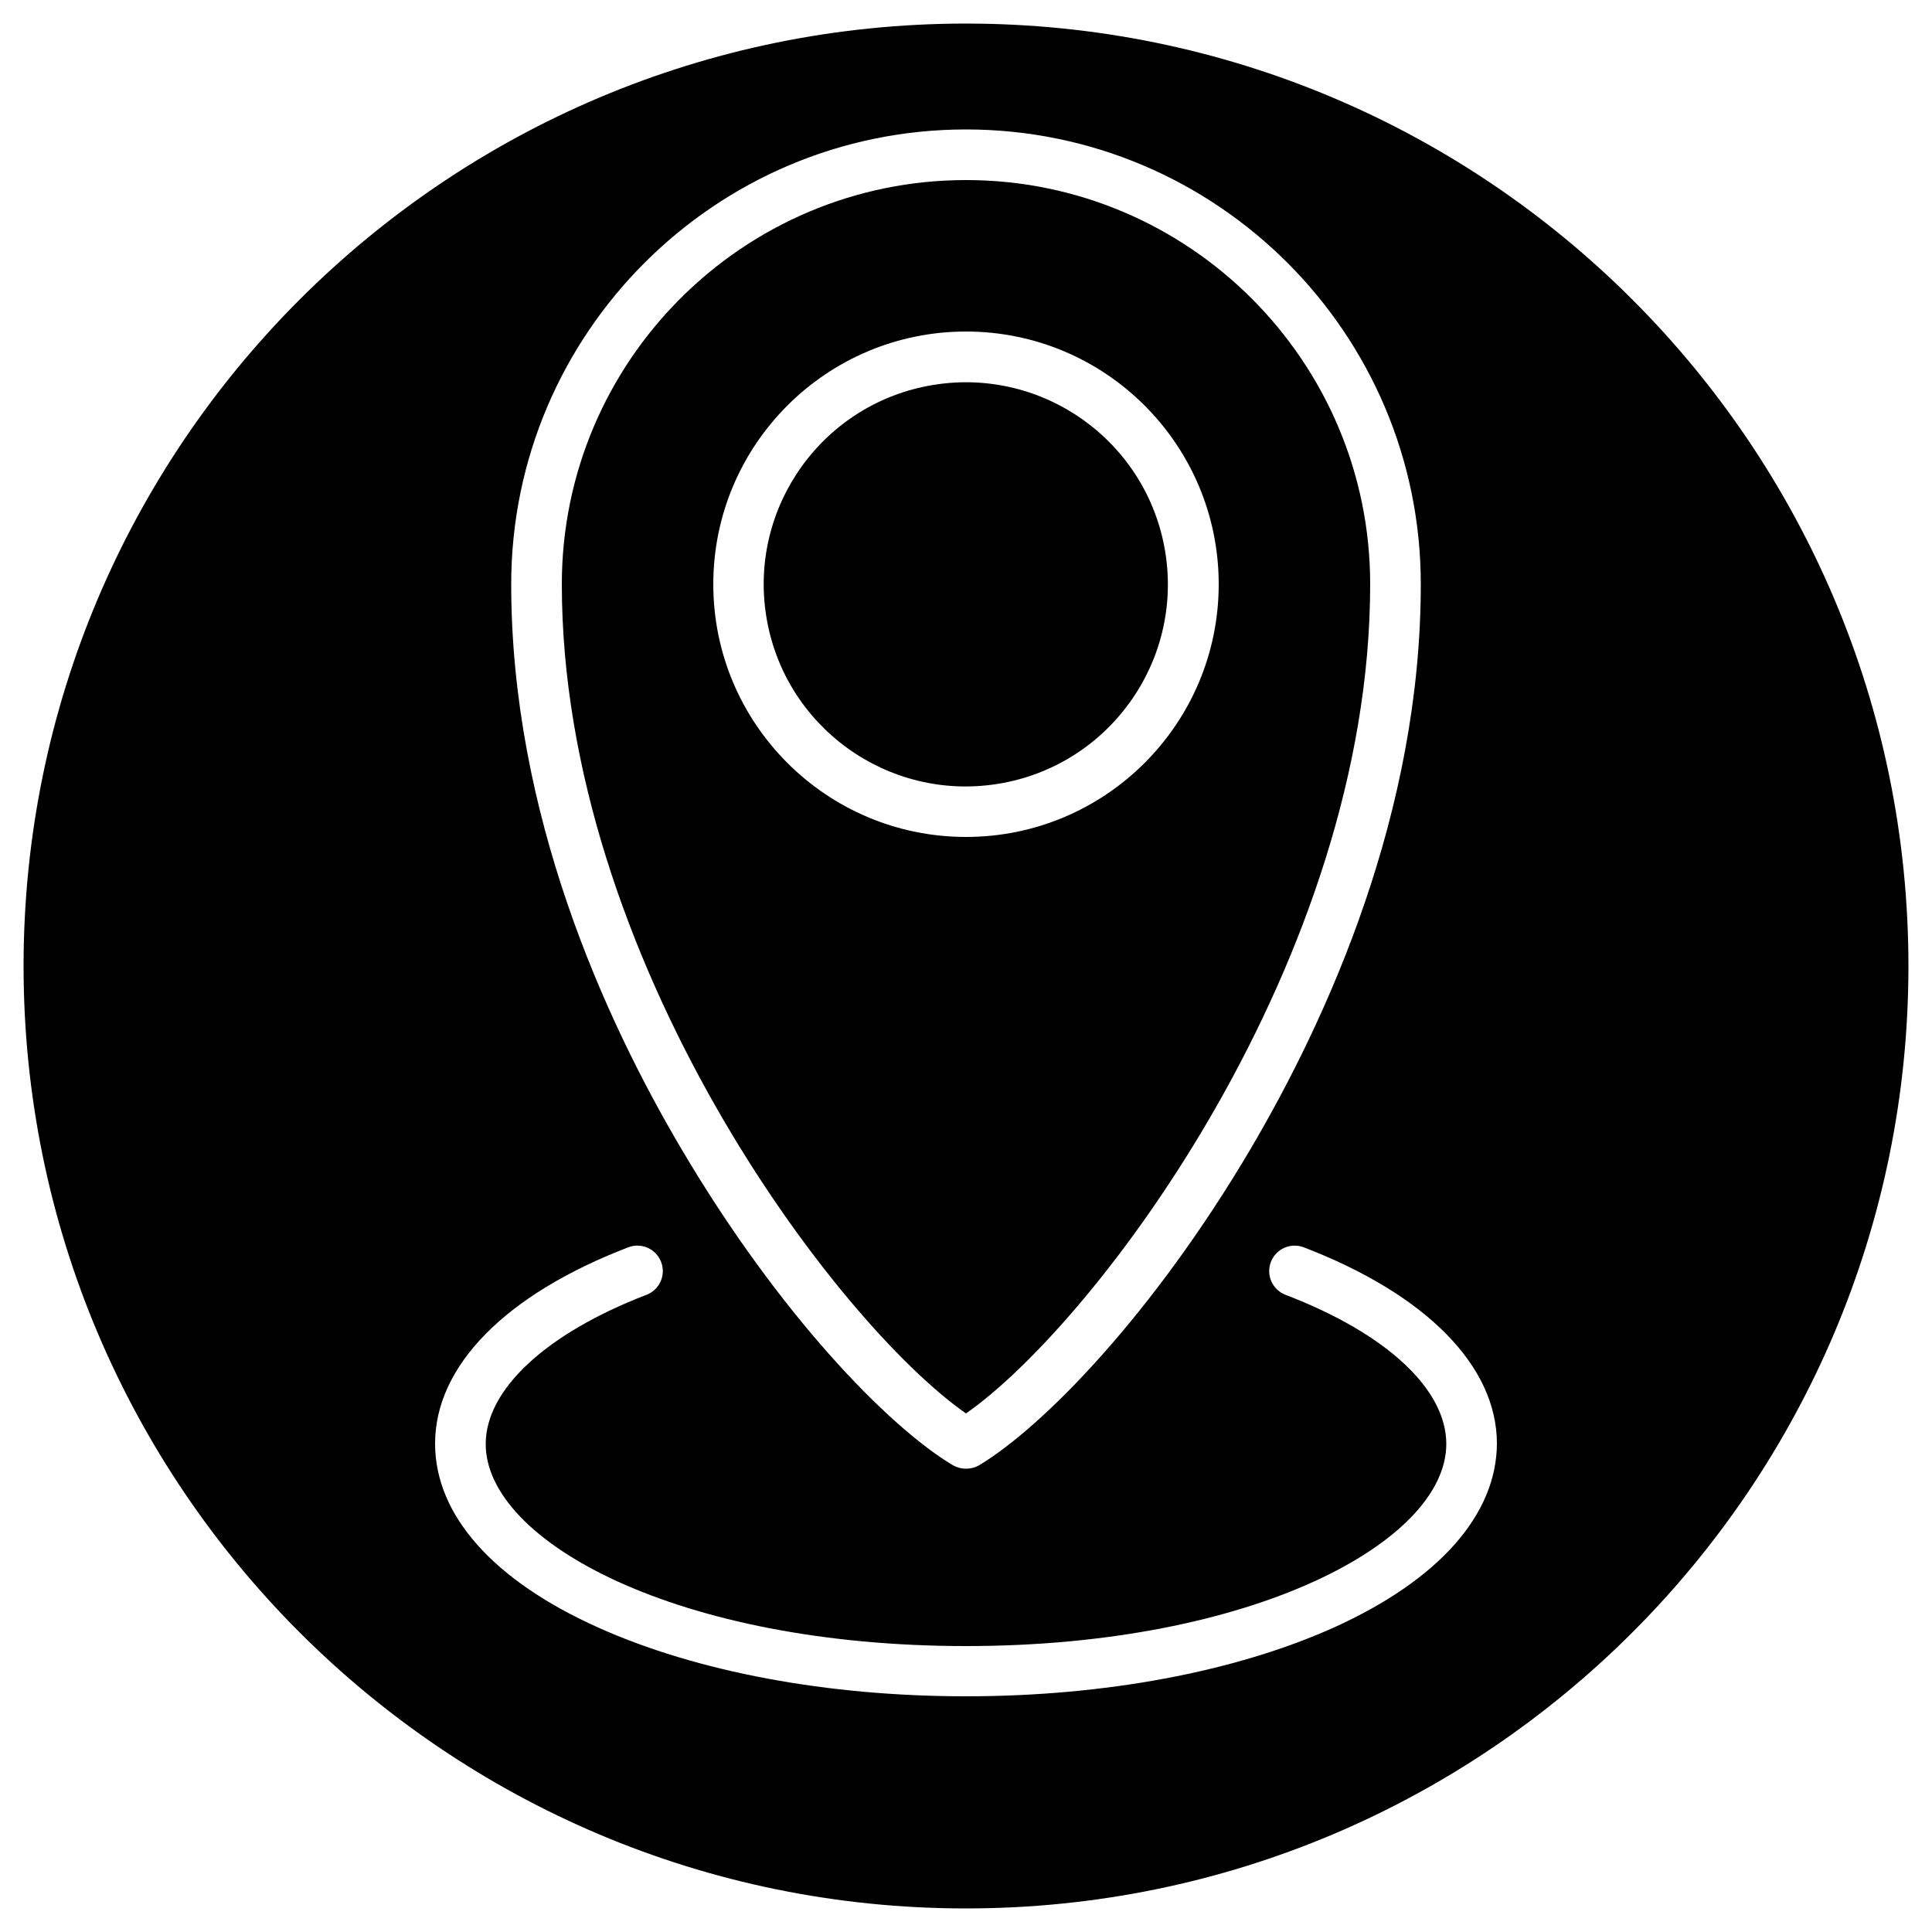
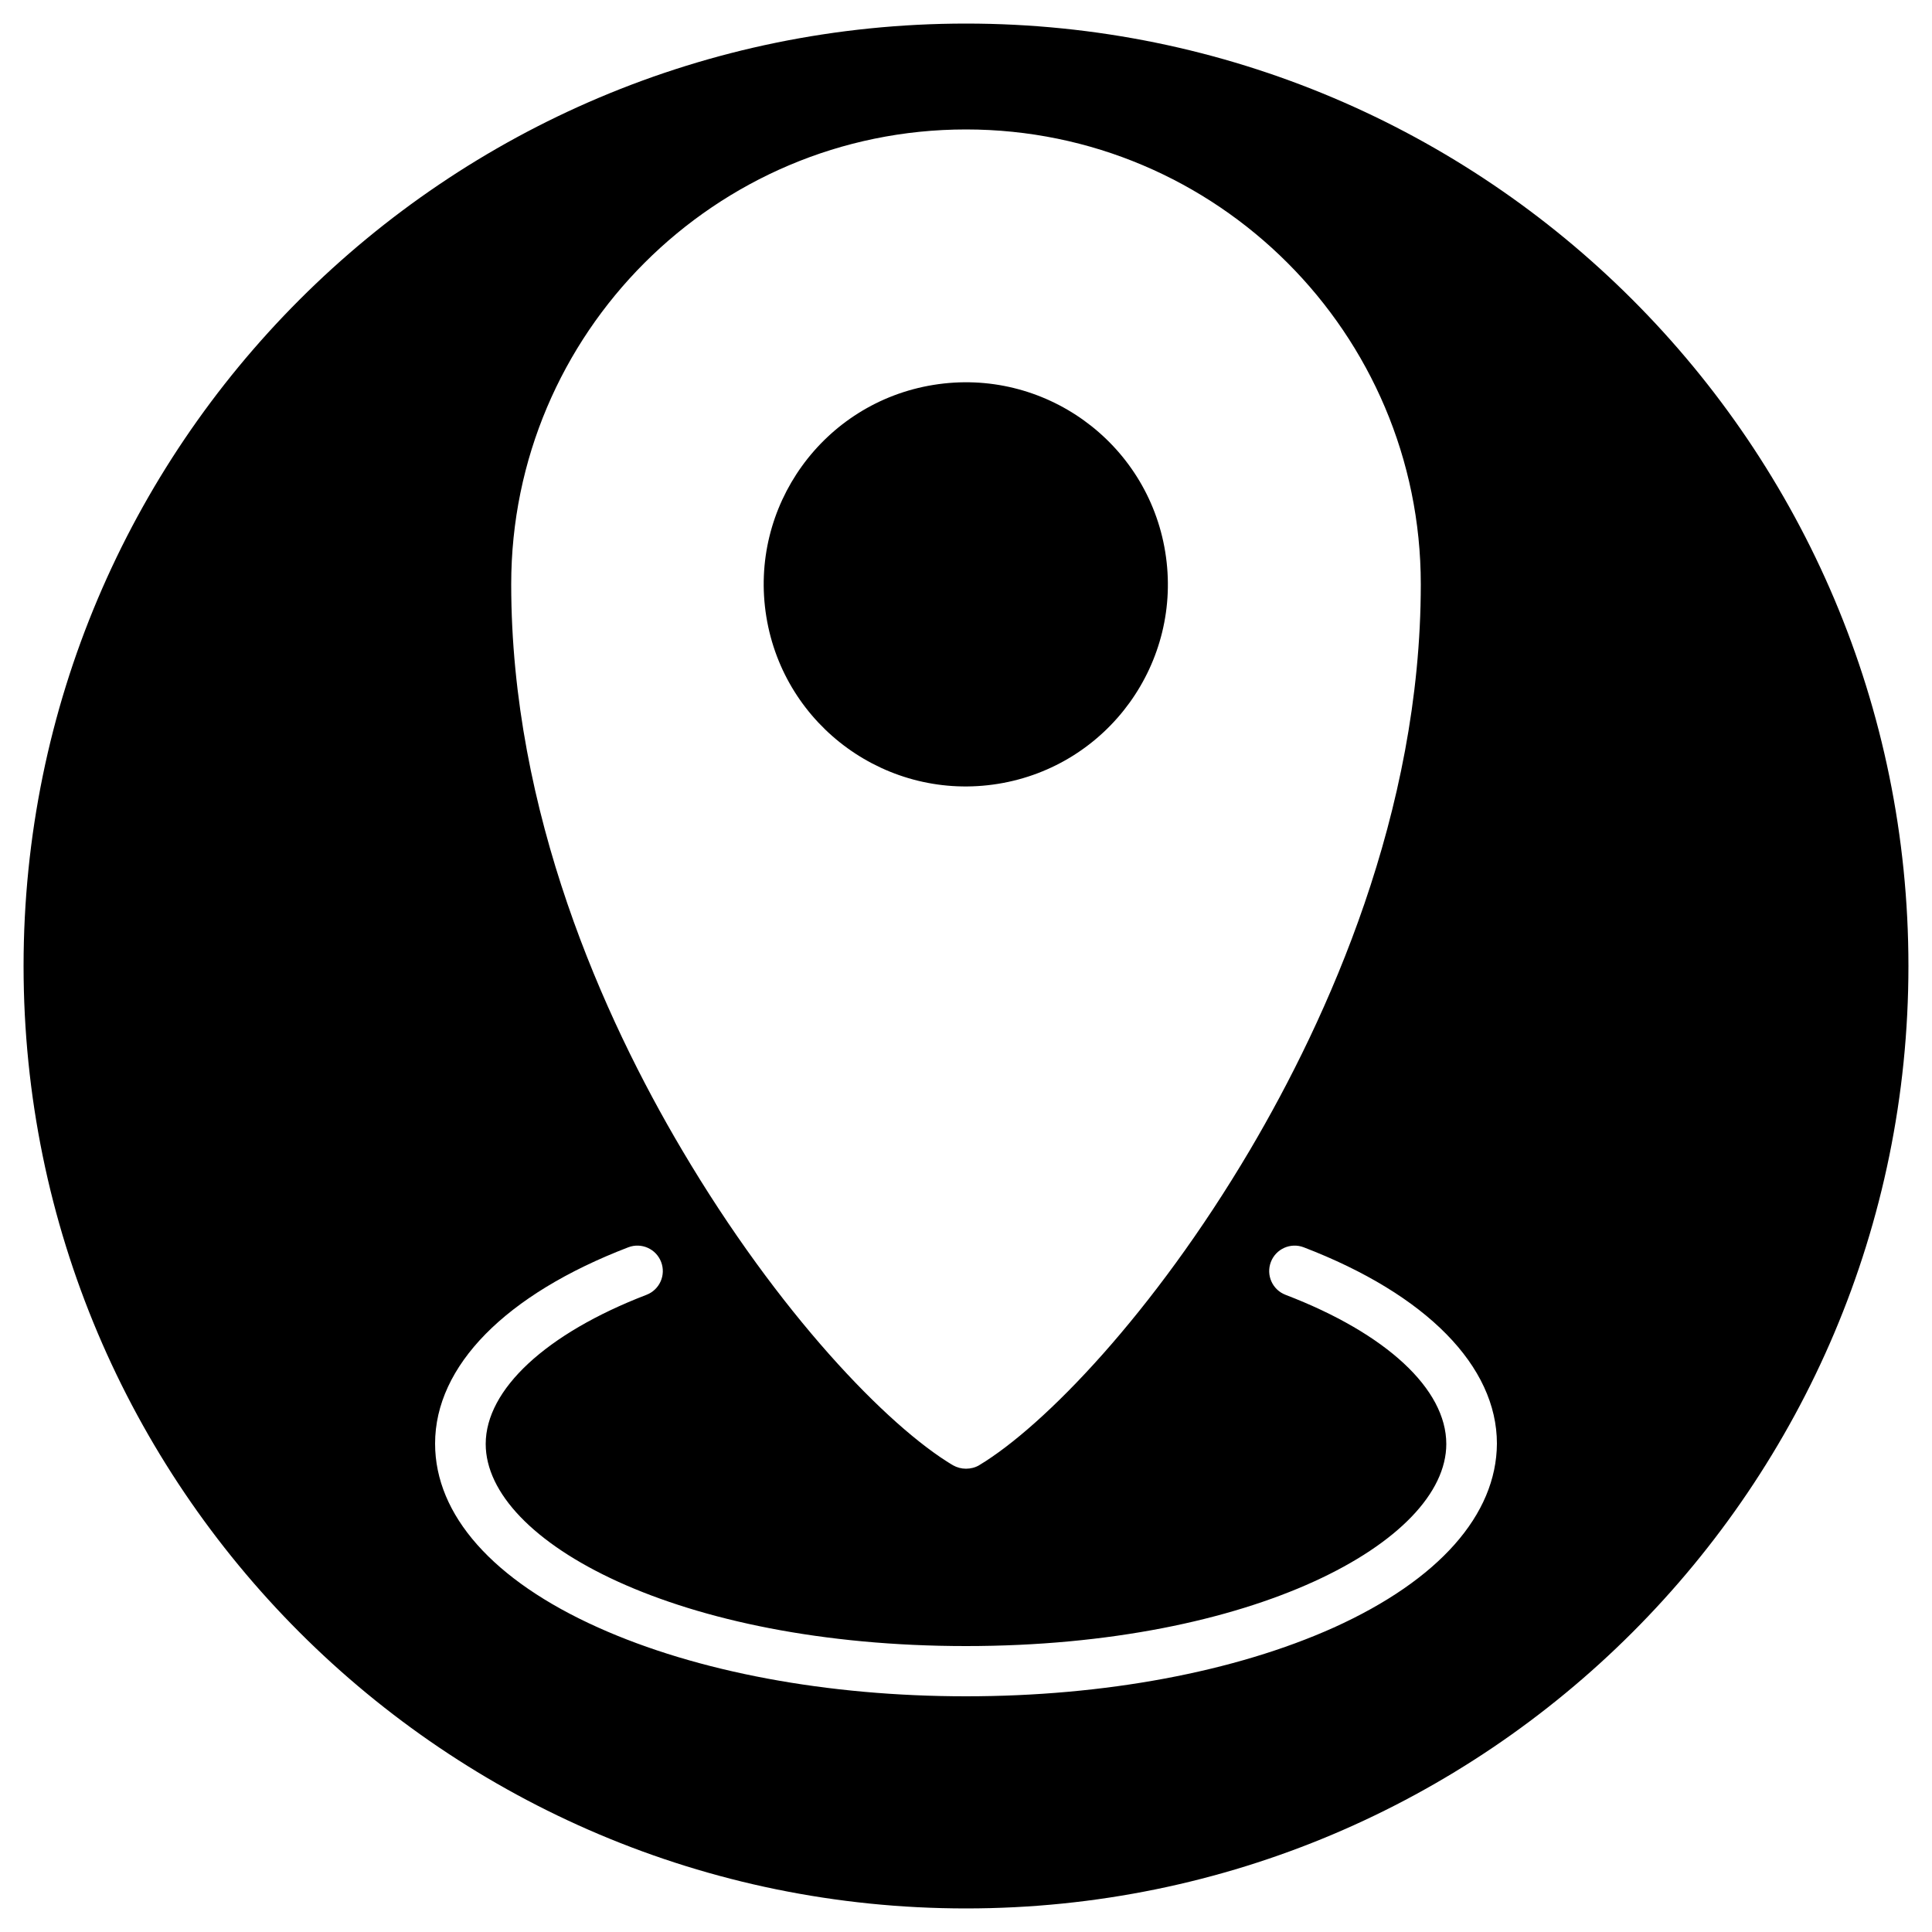
<svg xmlns="http://www.w3.org/2000/svg" version="1.1" id="Layer_1" x="0px" y="0px" viewBox="0 0 500 500" style="enable-background:new 0 0 500 500;" xml:space="preserve">
  <g>
    <path d="M-198.4,28.2C-250,20.7-316.5,61.3-352,119.9c-4.2,6.8-8.3,14-11.7,20.9c23.4,18,61.9,28.2,100.5,24.4 c97-9.8,137.4-75.8,110.4-113c-13.1-9.1-27.1-16.9-41.8-23.3C-195.9,28.7-197.1,28.4-198.4,28.2z" />
    <path d="M-129.6,70.6c10.6,46.3-36.6,104.9-139.7,106.3c-36.6,0.7-75.1-9.9-99.3-26.2c-33.2,72-18.4,134.2,25.7,148.5 c49.8,16.2,118.8-23.8,129.4-49c22-51.4,47.6-36.3,45-17.1c-5.3,42-23.8,79.3-51.4,124.6c33.6,0.4,60.1,4.2,82.7,9.8 c10.9,2.6,11.4,10.2-3.1,6.9c-17.4-4.6-54.8-7.2-85-6.9c-42.4,61.1-126.2,100.2-174.9,98.8c33.2,17.2,70.9,27.1,110.9,27.1 C-156,493.4-47.9,385.3-47.9,252C-47.9,180-79.6,115.1-129.6,70.6z" />
    <path d="M-386,125.2c2.3-5,5.3-9.9,8.3-14.8c33-54.1,90.4-88.9,143.7-94.2c-17.7-4.1-36.2-6.6-55.3-6.6 c-36.1,0-70.3,8.1-101.1,22.4C-413,63-408.4,98.1-386,125.2z" />
    <path d="M-314.6,374c-66.8,10.2-149.9,67.5-94.4,79.3c33.6,7.5,119.8-22,164.1-85.4C-268.9,368.7-293.5,370.6-314.6,374z" />
-     <path d="M-319.2,363.7c19.7-2.9,56.3-5.5,80.2-6c18.6-31.4,30.3-57.8,38.2-92.9l1.5-6.4c-22.6,21.5-94.3,74-156.6,53.3 c-47.2-16.2-77-89.1-36.3-175.1c-25.9-27.1-34.3-65-11.3-98.2c-75.6,41-127.2,121.6-127.2,213.7c0,73.3,32.8,138.9,84.4,183.1 C-445.2,407.3-386.9,373.3-319.2,363.7z" />
  </g>
  <g>
    <path d="M918.4,617.4c1.7-3.6,3.8-6.6,6.2-9.1c2.2-2.4,4.7-4.2,7.3-5.7c-2.6-1.5-5.1-3.4-7.3-5.7c-2.4-2.5-4.4-5.5-6.2-9.1 c-1.7,3.6-3.8,6.6-6.2,9.1c-2.2,2.4-4.7,4.2-7.3,5.7c2.6,1.5,5.1,3.4,7.3,5.7C914.6,610.8,916.6,613.8,918.4,617.4z" />
    <path d="M760.3,906.7c59.8,0.4,118.6,9.3,175.2,26.7c42.3-43.9,68.4-103.5,68.4-169.3c0-58.6-20.7-112.4-55.2-154.5 c-13.7,3.8-20.2,7.9-24.1,32.1c-0.5,3.1-3.1,5.3-6.3,5.3c-3.1,0-5.8-2.3-6.3-5.3c-4.1-25.8-11.2-28.7-27-32.9 c-2.8-0.7-4.7-3.2-4.7-6.1s1.9-5.4,4.7-6.1c13.8-3.6,21-6.3,25.4-24.4c-41.4-32.5-93.7-51.9-150.5-51.9 c-134.7,0-243.9,109.2-243.9,243.9c0,65,25.4,124,66.8,167.7C640.3,914.7,699.9,906.3,760.3,906.7z M647.5,849.4 c-19.5,5-28.3,8.5-33.3,39.2c-0.5,3.1-3.1,5.3-6.3,5.3s-5.8-2.3-6.3-5.3c-5-30.8-13.8-34.3-33.3-39.2c-2.8-0.7-4.8-3.2-4.8-6.1 c0-2.9,2-5.4,4.8-6.1c19.5-5,28.3-8.5,33.3-39.2c0.5-3.1,3.1-5.3,6.3-5.3s5.8,2.3,6.3,5.3c5,30.8,13.8,34.3,33.3,39.2 c2.8,0.7,4.8,3.2,4.8,6.1C652.3,846.2,650.3,848.7,647.5,849.4z M659.7,798.4C639,761,628,711.7,627,651.9 c-0.2-8.8,6.6-16.1,15.3-16.7c62.3-4.3,102.9-51.3,112.2-67.5c1.1-2,3.2-3.2,5.5-3.2s4.4,1.2,5.5,3.2 c9.3,16.1,49.9,63.1,112.2,67.5c8.7,0.6,15.5,8,15.3,16.7C892,711.7,881,761,860.3,798.4c-21.7,39.4-54.7,67.1-98.2,82.5 c-0.7,0.2-1.4,0.4-2.1,0.4s-1.4-0.1-2.1-0.4C714.4,865.6,681.4,837.8,659.7,798.4z" />
    <path d="M880.4,651.7c0-2-1.5-3.7-3.5-3.9c-28.3-2-56.4-12.6-81.3-30.8c-15.9-11.7-28.1-24.6-35.5-34.7 c-7.5,10.1-19.6,23.1-35.5,34.7c-24.9,18.2-53,28.9-81.3,30.8c-2,0.1-3.6,1.8-3.5,3.9c2.1,116.8,41.5,187.6,120.4,216.5 C838.9,839.3,878.3,768.5,880.4,651.7z M734.7,789.5v-34.8h-34.8c-8.7,0-15.8-7.1-15.8-15.8v-19c0-8.7,7.1-15.8,15.8-15.8h34.8 v-34.8c0-8.7,7.1-15.8,15.8-15.8h19c8.7,0,15.8,7.1,15.8,15.8v34.8h34.8c8.7,0,15.8,7.1,15.8,15.8v19c0,8.7-7.1,15.8-15.8,15.8 h-34.8v34.8c0,8.7-7.1,15.8-15.8,15.8h-19C741.8,805.3,734.7,798.2,734.7,789.5z" />
-     <path d="M608,823.3c-4.3,9.9-10.3,15.8-18.7,20c8.4,4.2,14.4,10.1,18.7,20c4.3-9.9,10.3-15.8,18.7-20 C618.3,839.1,612.3,833.2,608,823.3z" />
-     <path d="M593.3,941.9c43.6,40.9,102.2,65.9,166.7,65.9c63.7,0,121.7-24.4,165.1-64.4C817.5,911.9,701.3,911.4,593.3,941.9z" />
    <path d="M772.7,789.5v-41.2c0-3.5,2.8-6.3,6.3-6.3h41.2c1.7,0,3.2-1.4,3.2-3.2v-19c0-1.7-1.4-3.2-3.2-3.2H779 c-3.5,0-6.3-2.8-6.3-6.3v-41.2c0-1.7-1.4-3.2-3.2-3.2h-19c-1.7,0-3.2,1.4-3.2,3.2v41.2c0,3.5-2.8,6.3-6.3,6.3h-41.2 c-1.7,0-3.2,1.4-3.2,3.2v19c0,1.7,1.4,3.2,3.2,3.2H741c3.5,0,6.3,2.8,6.3,6.3v41.2c0,1.7,1.4,3.2,3.2,3.2h19 C771.2,792.6,772.7,791.2,772.7,789.5z" />
  </g>
  <g>
    <path d="M-66.3,872.3L-66.3,872.3c0.1-0.1,0.1-0.1,0.1-0.1C-66.2,872.2-66.4,872.4-66.3,872.3z" />
    <path d="M-108.6,872.3L-108.6,872.3C-108.4,872.4-108.6,872.2-108.6,872.3C-108.6,872.2-108.6,872.2-108.6,872.3z" />
    <path d="M-66.2,872.2C-66.2,872.2-66.2,872.2-66.2,872.2C-66.2,872.2-66.2,872.2-66.2,872.2L-66.2,872.2z" />
    <path d="M-17.4,614.5c3.2-14.1,1.4-26.1-5.5-36c-11.1-15.7-35.2-25.1-64.5-25.1c-29.3,0-53.4,9.4-64.5,25.1 c-6.9,9.8-8.8,21.9-5.5,36c20.3-9.7,44.3-14.8,70-14.8C-61.7,599.7-37.6,604.9-17.4,614.5z" />
    <path d="M-104.7,687.9c-4.8-7.3-9.1-15.2-12.8-23.4c-1.8-3.9,0-8.4,3.8-10.2c3.9-1.8,8.4,0,10.2,3.8c3.9,8.7,8.6,16.9,13.8,24.5 c0,0,0,0,0,0c0,0,0,0,0,0c24.9,36.6,64,61.9,107.4,69.6c2.4,0.4,4.7,1.1,7,1.9c1.9-12.6,3.6-28.9,3.6-46.6 c0-54.5-47.6-92.5-115.6-92.5s-115.6,38-115.6,92.5c0,15,1.3,31.2,3.7,47.3c2.6-0.9,5.2-1.5,8-1.9 C-152.9,748.2-120,723.4-104.7,687.9z" />
-     <path d="M5.5,836.2c0.8-2.5,2.9-4.4,5.4-5c1-0.3,25-7,25-38.8c0-12.3-8.8-22.8-20.9-24.9c-43-7.6-82.3-31.2-109.5-65.3 c-18.8,36.1-54.1,61.1-95,66.2c-12.1,1.5-21.3,11.8-21.3,24c0,31.8,24,38.6,25.1,38.8c0,0,0,0,0.1,0c0.1,0,0.2,0.1,0.3,0.1 c2.7,0.8,4.6,2.9,5.2,5.5c10.6,31.7,24.9,54.8,42.6,69.1c0.6,0.3,1.1,0.8,1.6,1.2c14.1,10.8,30.2,16.3,48.5,16.3 c18.3,0,34.4-5.5,48.5-16.3c0.5-0.5,1-0.9,1.6-1.2C-19.5,891.5-5.2,868.2,5.5,836.2z M-136.5,814.7c-6.7,0-14.4-1.8-22.6-6.8h-5.5 c-4.3,0-7.7-3.5-7.7-7.7c0-4.3,3.5-7.7,7.7-7.7h7.7c1.5,0,3,0.5,4.3,1.3c16.8,11.2,27.5,2.2,28.8,0.9c0.6-0.6,1.1-1,1.8-1.3l0.1,0 c3.8-2,8.4-0.5,10.4,3.2c1.7,3.3,0.8,7.3-2,9.6C-117.6,810.1-125.9,814.7-136.5,814.7z M-54.6,882.2l-0.1,0.1c0,0,0,0.1-0.1,0.1 c-0.9,1-9.7,10.2-32.6,10.2c-22.9,0-31.7-9.1-32.6-10.2c0,0,0-0.1-0.1-0.1l-0.1-0.1c-2.8-3.2-2.4-8,0.8-10.8 c3.2-2.7,7.9-2.4,10.7,0.7c0.6,0.6,6.4,5.2,21.3,5.2c14.9,0,20.7-4.6,21.3-5.2c2.8-3.1,7.5-3.4,10.7-0.7 C-52.3,874.2-51.9,879-54.6,882.2z M-61.5,806.1c-2.8-2.3-3.7-6.3-2-9.6c2-3.8,6.6-5.2,10.4-3.2l0.1,0c0.7,0.4,1.3,0.7,1.8,1.3 c1.4,1.3,12,10.3,28.8-0.9c1.3-0.8,2.8-1.3,4.3-1.3h7.7c4.3,0,7.7,3.5,7.7,7.7c0,4.3-3.5,7.7-7.7,7.7h-5.5 c-8.2,5-15.8,6.8-22.6,6.8C-48.9,814.7-57.2,810.1-61.5,806.1z" />
    <path d="M-191.1,1001.4c14-7,39.9-19.9,41.8-85.4c-16.7-14.3-32.4-36.7-44.4-71.2c-13.1-5.1-32.5-20.7-32.5-52.4 c0-11.3,4.8-21.6,12.6-28.9c-3.2-18.8-4.8-38.1-4.8-55.9c0-32.1,13.4-59.5,38.6-79.3c2.7-2.1,5.6-4.1,8.5-6 c-7.1-25.1-0.4-42.3,6.9-52.6c6-8.4,14.6-15.4,25.2-20.7c-109,24.3-190.5,121.6-190.5,238c0,43.2,11.3,83.8,31,119 c13.9-5.5,20-12.9,26.6-45.7c0.7-3.6,3.9-6.2,7.6-6.2s6.8,2.6,7.6,6.2c7.5,37.7,14.5,41.9,33.4,48.2c3.1,1,5.3,4,5.3,7.3 s-2.1,6.3-5.3,7.3c-17.4,5.8-24.6,9.7-31.5,39.4c17.8,17.2,38.2,31.7,60.5,42.8C-194.1,1003.7-192.8,1002.3-191.1,1001.4z" />
    <path d="M120.7,729.4c-4.6,11.7-10.5,19-19.5,24.5c9,5.5,14.9,12.8,19.5,24.5c4.6-11.7,10.5-19,19.5-24.5 C131.2,748.4,125.3,741.1,120.7,729.4z" />
    <path d="M128.3,809.3c-0.7,3.6-3.9,6.2-7.6,6.2s-6.8-2.6-7.6-6.2c-7.5-37.7-14.5-41.9-33.4-48.2c-3.1-1-5.3-4-5.3-7.3 s2.1-6.3,5.3-7.3c18.9-6.3,25.9-10.4,33.4-48.2c0.7-3.6,3.9-6.2,7.6-6.2s6.8,2.6,7.6,6.2c6.4,32.1,12.4,39.9,25.7,45.4 c-17.6-98.4-94.2-176.3-191.9-195.9c11.6,5.4,21.1,12.7,27.5,21.7c7.3,10.3,14,27.5,6.9,52.6c2.9,1.9,5.8,3.9,8.5,6 c25.3,19.8,38.6,47.2,38.6,79.3c0,21.9-2.4,41.6-4.8,55.5c7.7,7.4,12.5,17.8,12.5,29.2c0,0,0,0.1,0,0.1c0,31.7-19.4,47.2-32.5,52.4 c-12.1,34.5-27.8,57-44.4,71.2c1.9,65.4,27.8,78.4,41.8,85.4c2.1,1.1,3.5,3,4.1,5.1c81.4-39.5,137.6-123,137.6-219.5 c0-8.1-0.4-16.1-1.2-24.1C141.5,768.6,135.1,775.2,128.3,809.3z" />
    <path d="M-264.7,891.3c-4.6,11.7-10.5,19-19.5,24.5c9,5.5,14.9,12.8,19.5,24.5c4.6-11.7,10.5-19,19.5-24.5 C-254.3,910.3-260.2,903-264.7,891.3z" />
    <path d="M-40.5,926.6c-16.2,9.3-32.7,12.3-46.9,12.3c-14.3,0-30.7-3-46.9-12.3c-4.2,59-28.8,77.3-44.6,85.9 c28.7,11.8,60,18.4,93,18.4c32.3,0,63.1-6.3,91.4-17.7C-10.4,1004.9-36.1,987.2-40.5,926.6z" />
  </g>
  <g>
    <ellipse transform="matrix(0.987 -0.16 0.16 0.987 -20.996 41.998)" cx="250" cy="151.2" rx="52.3" ry="52.3" />
-     <path d="M250,365.8c33.9-23.7,104.6-117.6,104.6-214.6c0-57.7-46.9-104.6-104.6-104.6S145.4,93.5,145.4,151.2 C145.4,248.1,216.1,342.1,250,365.8z M184.6,151.2c0-36.1,29.3-65.4,65.4-65.4s65.4,29.3,65.4,65.4c0,36.1-29.3,65.4-65.4,65.4 S184.6,187.3,184.6,151.2z" />
    <path d="M250,6.1C115.3,6.1,6.1,115.3,6.1,250S115.3,493.9,250,493.9S493.9,384.7,493.9,250S384.7,6.1,250,6.1z M250,33.5 c64.9,0,117.7,52.8,117.7,117.7c0,59.2-24.1,112.3-44.2,146.4c-25,42.3-53.3,71.5-70.1,81.6c-1,0.6-2.2,0.9-3.4,0.9 s-2.3-0.3-3.4-0.9c-16.9-10.1-45.1-39.3-70.1-81.6c-20.2-34.1-44.2-87.2-44.2-146.4C132.3,86.3,185.1,33.5,250,33.5z M345.2,421.2 C319.6,432.7,285.8,439,250,439s-69.6-6.3-95.2-17.8c-27.2-12.2-42.2-29.1-42.2-47.6c0-20.1,18.2-38.6,50-50.8 c3.4-1.3,7.2,0.4,8.5,3.8c1.3,3.4-0.4,7.2-3.8,8.5c-26,10-41.6,24.5-41.6,38.6c0,25.3,49.9,52.3,124.3,52.3s124.3-27.1,124.3-52.3 c0-14.2-15.5-28.6-41.6-38.6c-3.4-1.3-5.1-5.1-3.8-8.5c1.3-3.4,5.1-5.1,8.5-3.8c31.8,12.2,50,30.8,50,50.8 C387.3,392,372.4,408.9,345.2,421.2z" />
  </g>
</svg>